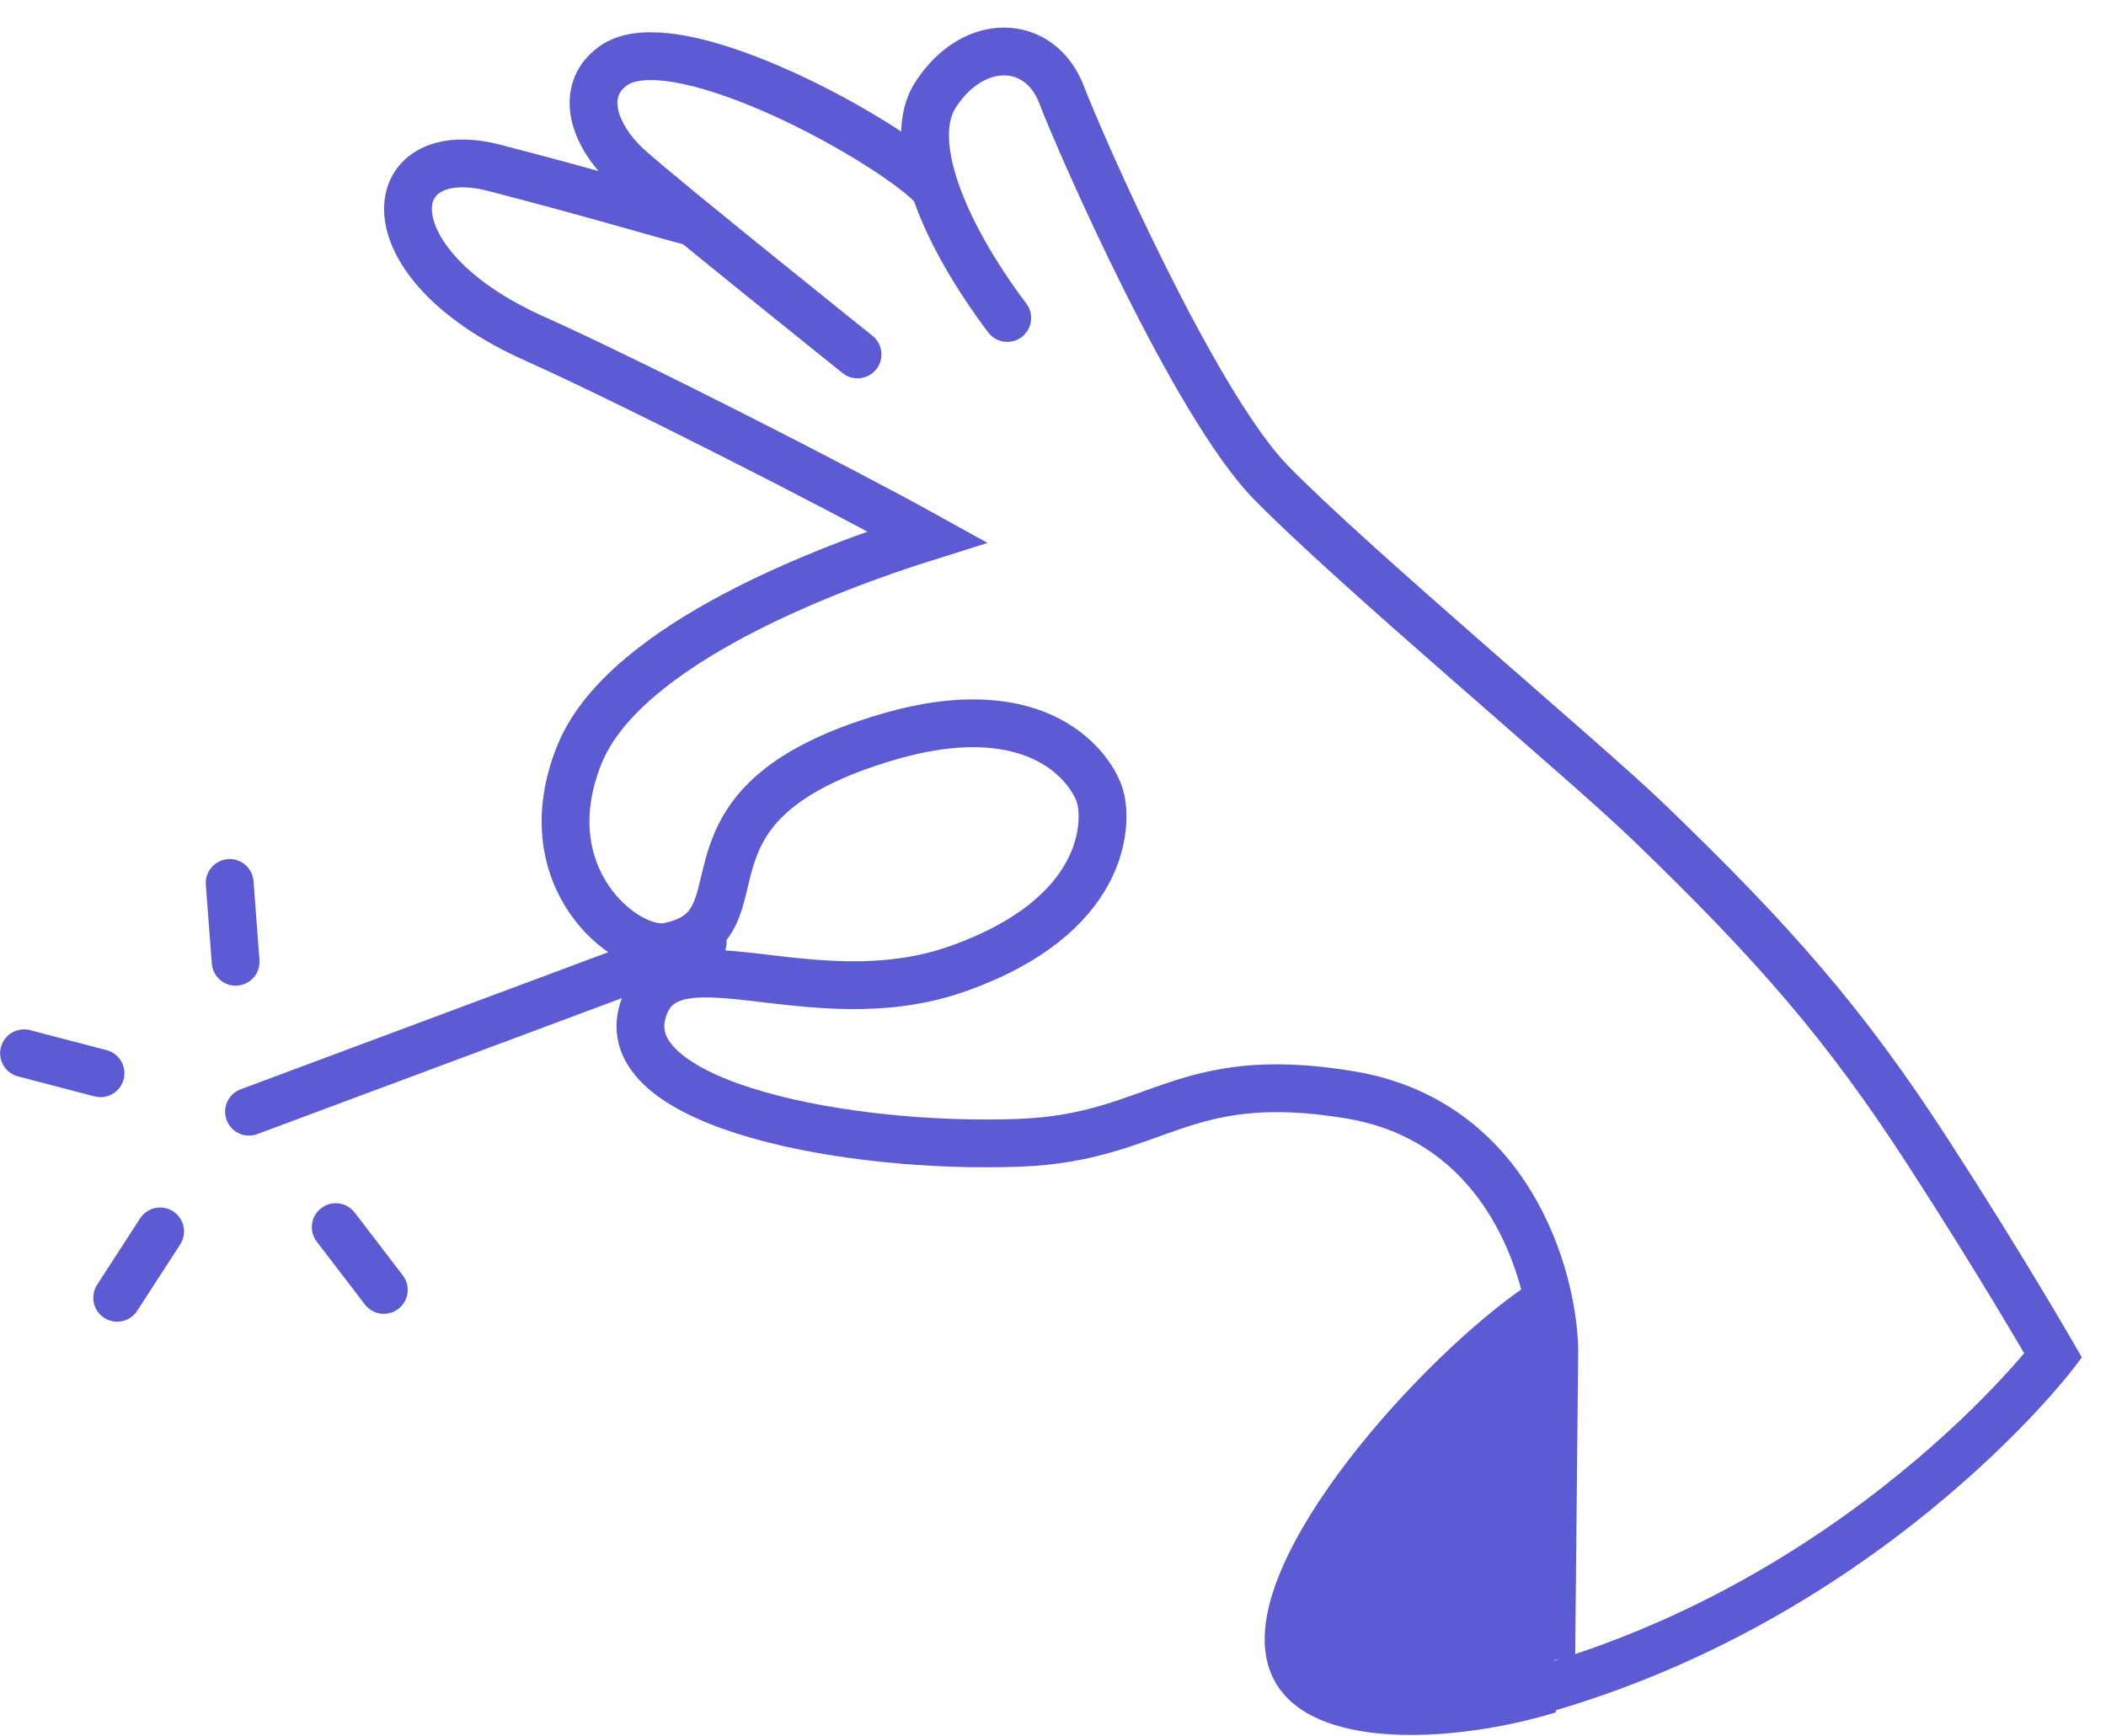
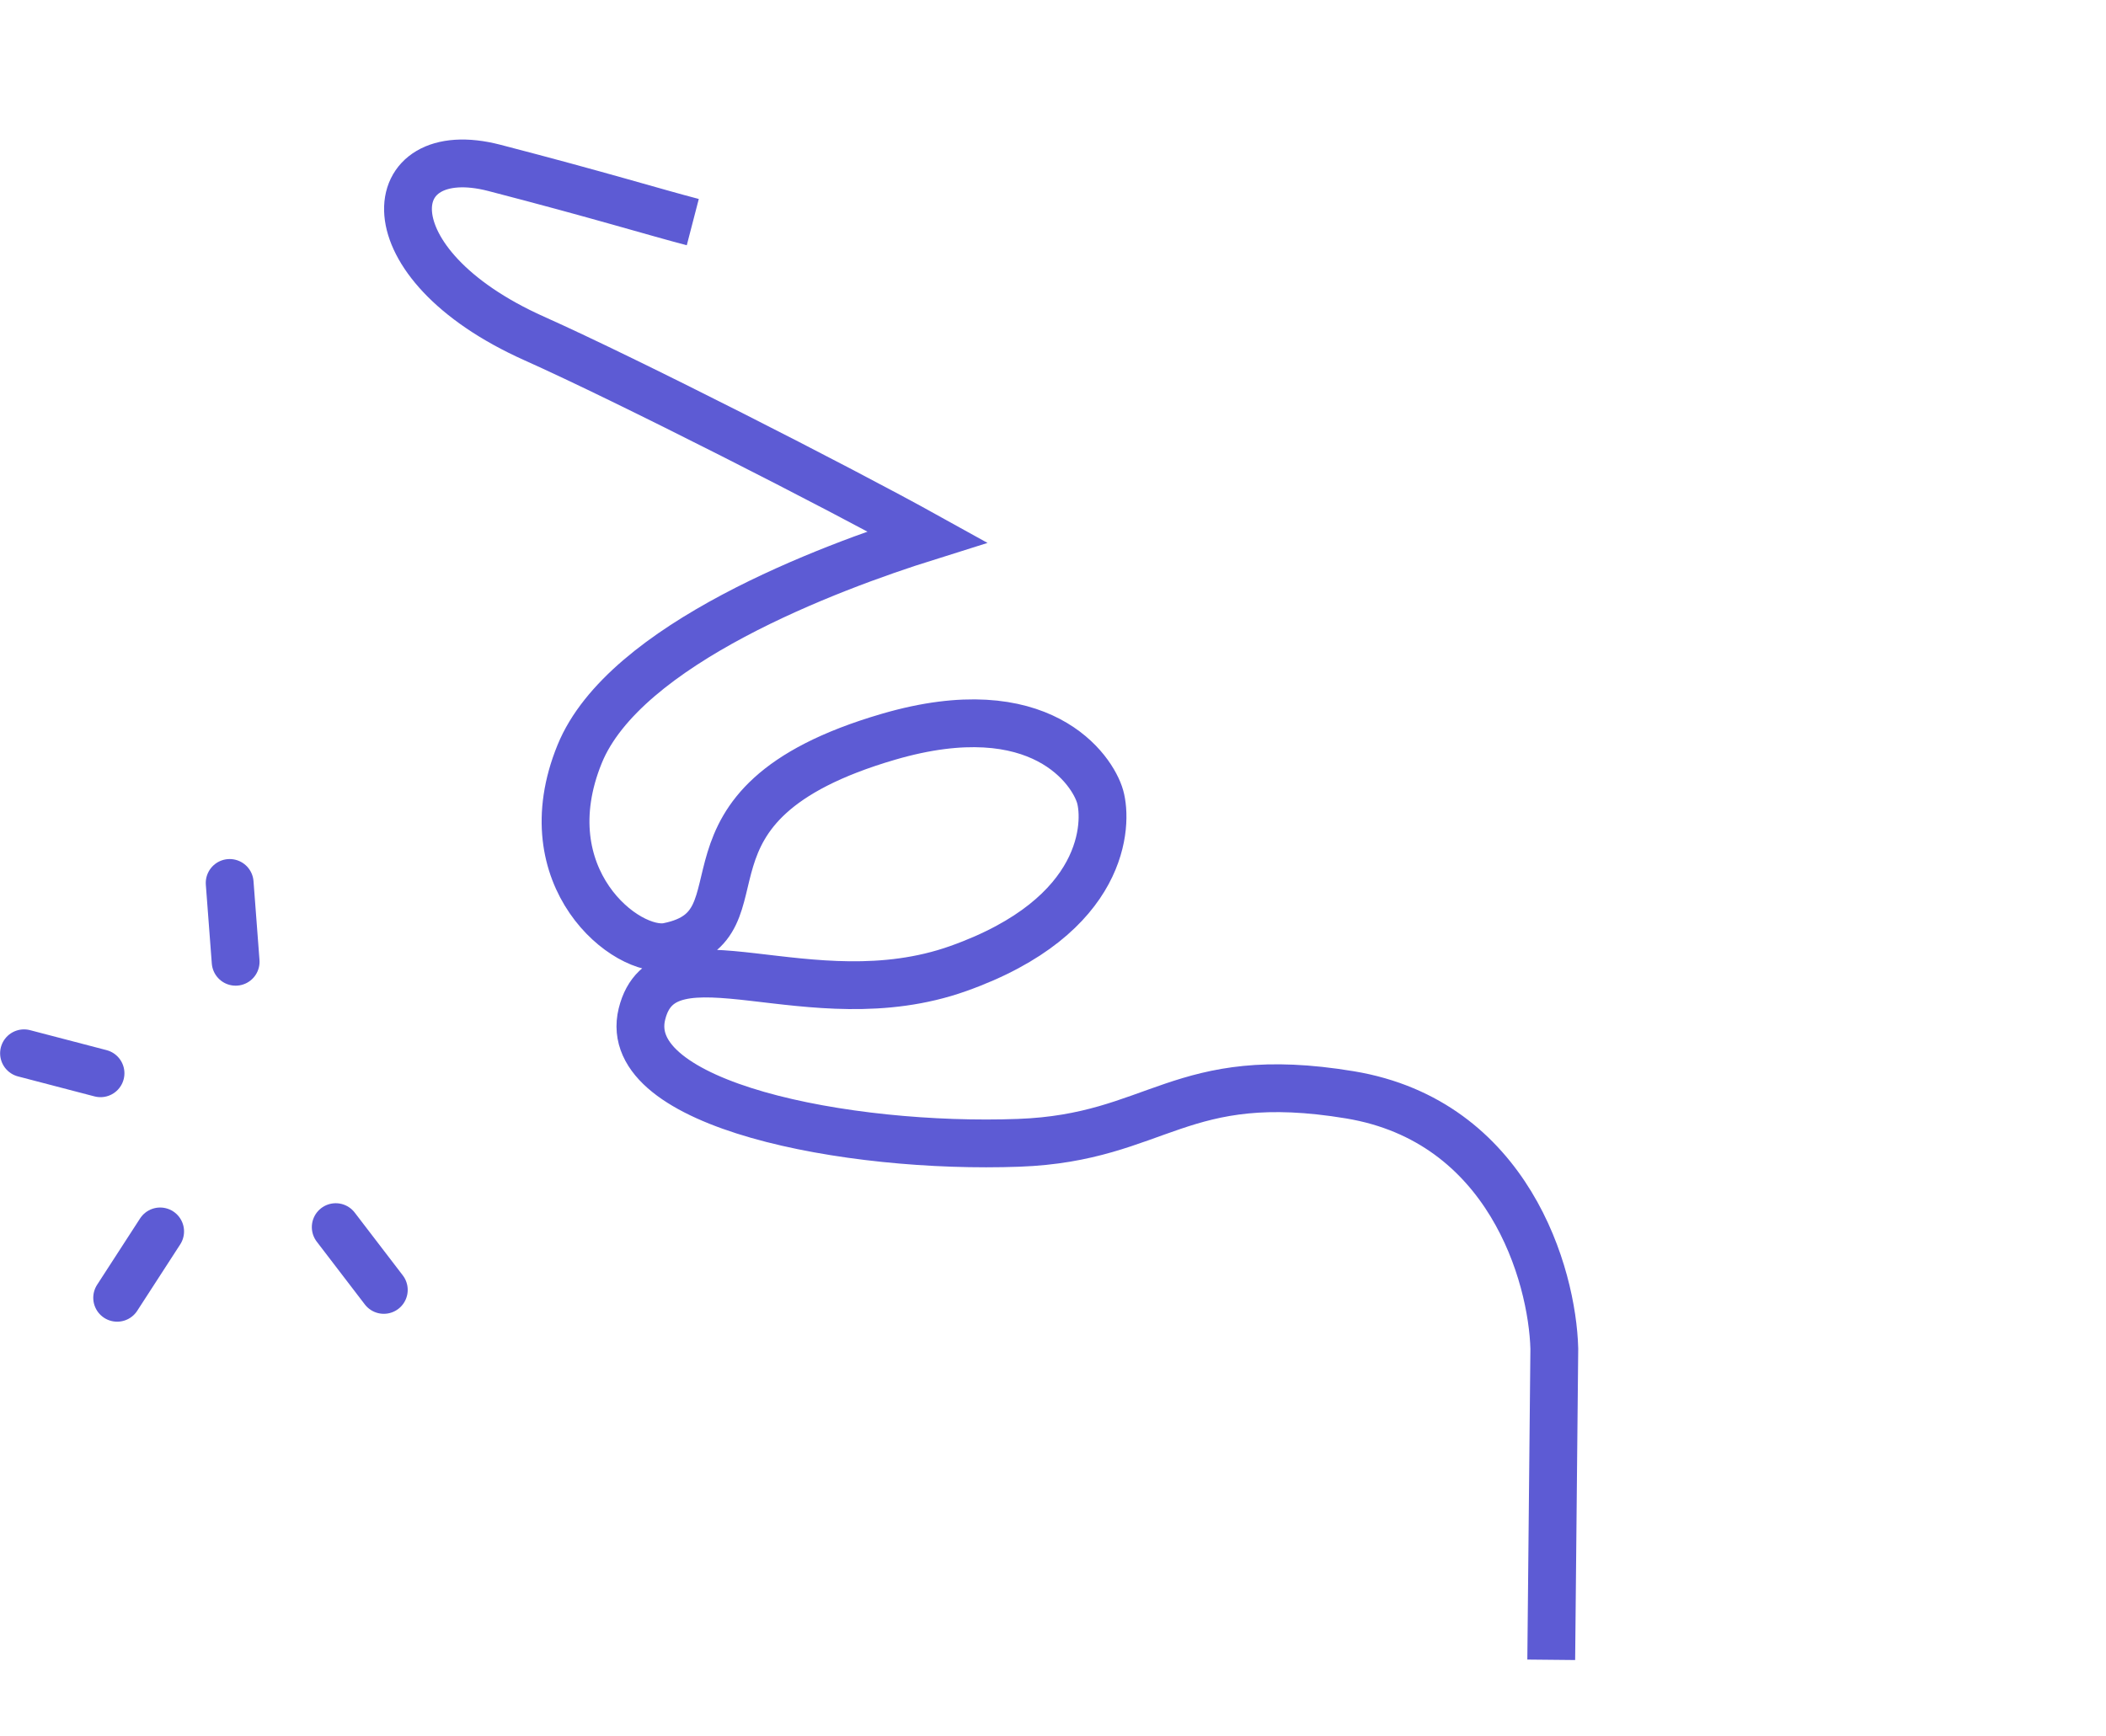
<svg xmlns="http://www.w3.org/2000/svg" width="74" height="61" viewBox="0 0 74 61" fill="none">
  <path d="M4.117 45.606L5.627 43.274" stroke="#5D5BD4" stroke-width="1.68" stroke-linecap="round" />
  <path d="M13.486 45.329L11.797 43.123" stroke="#5D5BD4" stroke-width="1.68" stroke-linecap="round" />
  <path d="M0.844 37.014L3.532 37.716" stroke="#5D5BD4" stroke-width="1.68" stroke-linecap="round" />
  <path d="M8.28 33.798L8.07 31.028" stroke="#5D5BD4" stroke-width="1.68" stroke-linecap="round" />
-   <path d="M34.721 11.679C35 12.05 35.527 12.125 35.897 11.846C36.268 11.567 36.342 11.04 36.064 10.67L34.721 11.679ZM72.144 47.636L72.811 48.146L73.15 47.702L72.872 47.218L72.144 47.636ZM36.064 10.67C34.982 9.232 34.136 7.758 33.689 6.478C33.225 5.149 33.268 4.26 33.586 3.775L32.18 2.855C31.414 4.026 31.598 5.585 32.103 7.032C32.625 8.528 33.575 10.156 34.721 11.679L36.064 10.67ZM33.586 3.775C34.141 2.926 34.81 2.64 35.3 2.649C35.767 2.658 36.248 2.932 36.512 3.617L38.08 3.013C37.594 1.753 36.546 0.992 35.331 0.97C34.141 0.948 32.978 1.634 32.18 2.855L33.586 3.775ZM36.512 3.617C36.899 4.619 38.087 7.375 39.511 10.22C40.224 11.645 41.001 13.104 41.772 14.382C42.535 15.649 43.32 16.787 44.053 17.538L45.254 16.364C44.662 15.758 43.958 14.756 43.21 13.515C42.47 12.287 41.714 10.871 41.013 9.469C39.608 6.661 38.443 3.956 38.08 3.013L36.512 3.617ZM44.053 17.538C45.531 19.051 48.305 21.509 50.959 23.832C53.637 26.177 56.189 28.382 57.284 29.435L58.448 28.225C57.315 27.136 54.712 24.886 52.065 22.569C49.395 20.23 46.676 17.82 45.254 16.364L44.053 17.538ZM57.284 29.435C61.766 33.746 64.198 36.561 67.025 40.923L68.435 40.01C65.52 35.513 62.997 32.599 58.448 28.225L57.284 29.435ZM67.025 40.923C68.323 42.926 69.422 44.71 70.196 45.994C70.582 46.636 70.888 47.152 71.096 47.507C71.201 47.684 71.281 47.822 71.334 47.914C71.361 47.961 71.382 47.996 71.395 48.02C71.402 48.031 71.407 48.04 71.41 48.046C71.412 48.049 71.413 48.051 71.414 48.052C71.414 48.053 71.415 48.053 71.415 48.054C71.415 48.054 71.415 48.054 71.415 48.054C71.415 48.054 71.415 48.054 72.144 47.636C72.872 47.218 72.872 47.218 72.872 47.218C72.872 47.218 72.872 47.218 72.871 47.217C72.871 47.217 72.871 47.216 72.87 47.215C72.869 47.214 72.868 47.211 72.866 47.208C72.863 47.202 72.857 47.192 72.85 47.18C72.836 47.156 72.815 47.119 72.787 47.072C72.732 46.977 72.651 46.837 72.545 46.657C72.334 46.296 72.025 45.774 71.634 45.127C70.853 43.831 69.745 42.031 68.435 40.01L67.025 40.923ZM72.144 47.636C71.476 47.127 71.476 47.126 71.476 47.126C71.476 47.126 71.476 47.126 71.476 47.126C71.476 47.127 71.475 47.128 71.474 47.129C71.472 47.132 71.468 47.137 71.462 47.145C71.451 47.159 71.433 47.181 71.409 47.212C71.361 47.272 71.287 47.363 71.187 47.481C70.989 47.718 70.688 48.064 70.29 48.49C69.492 49.343 68.301 50.517 66.741 51.788C63.618 54.333 59.032 57.25 53.166 58.775L53.588 60.4C59.751 58.799 64.549 55.74 67.802 53.091C69.43 51.764 70.675 50.537 71.516 49.638C71.937 49.188 72.257 48.819 72.474 48.561C72.582 48.432 72.665 48.331 72.721 48.26C72.749 48.225 72.771 48.198 72.786 48.178C72.793 48.169 72.799 48.161 72.803 48.156C72.805 48.153 72.807 48.151 72.808 48.149C72.809 48.148 72.81 48.148 72.81 48.147C72.81 48.147 72.811 48.146 72.811 48.146C72.811 48.145 72.811 48.146 72.144 47.636Z" fill="#5D5BD4" />
  <path d="M54.507 58.328L54.615 47.394C54.546 44.806 53.013 39.399 47.433 38.474C41.443 37.481 40.706 39.979 35.801 40.16C29.775 40.383 21.771 38.829 22.556 35.635C23.342 32.441 28.444 35.892 33.666 34.038C38.887 32.185 38.917 28.921 38.657 27.998C38.398 27.076 36.588 24.323 31.22 25.89C23.002 28.289 27.199 32.514 23.479 33.266C22.012 33.562 18.601 30.833 20.368 26.497C21.942 22.636 29.139 19.944 32.58 18.864C29.401 17.101 22.053 13.362 18.775 11.896C12.835 9.24 13.364 4.86 17.372 5.9C21.112 6.87 23.007 7.458 24.343 7.805" stroke="#5D5BD4" stroke-width="1.68" />
-   <path d="M44.438 57.629C44.403 53.536 51.079 46.613 54.271 44.787L54.673 60.174C50.829 61.358 44.473 61.721 44.438 57.629Z" fill="#5D5BD4" />
-   <path d="M24.69 33.121L8.75 39.066" stroke="#5D5BD4" stroke-width="1.68" stroke-linecap="round" />
-   <path d="M29.608 13.111C29.97 13.401 30.498 13.342 30.788 12.98C31.078 12.618 31.019 12.089 30.657 11.8L29.608 13.111ZM30.132 12.455C30.657 11.8 30.657 11.8 30.657 11.8C30.657 11.8 30.657 11.8 30.657 11.8C30.657 11.8 30.656 11.799 30.656 11.799C30.655 11.798 30.654 11.797 30.652 11.796C30.649 11.793 30.644 11.789 30.637 11.784C30.625 11.774 30.605 11.758 30.58 11.738C30.53 11.698 30.456 11.638 30.361 11.563C30.172 11.411 29.9 11.193 29.57 10.928C28.91 10.397 28.017 9.679 27.087 8.926C25.213 7.411 23.224 5.787 22.64 5.258L21.513 6.504C22.14 7.072 24.179 8.735 26.03 10.232C26.963 10.986 27.857 11.706 28.518 12.237C28.848 12.503 29.121 12.721 29.31 12.873C29.405 12.949 29.48 13.009 29.53 13.049C29.555 13.069 29.575 13.085 29.588 13.095C29.594 13.1 29.599 13.104 29.602 13.107C29.604 13.108 29.605 13.109 29.606 13.11C29.607 13.11 29.607 13.111 29.608 13.111C29.607 13.111 29.608 13.111 29.608 13.111C29.608 13.111 29.608 13.111 30.132 12.455ZM22.64 5.258C22.122 4.789 21.808 4.265 21.72 3.845C21.645 3.482 21.727 3.218 22.037 2.996L21.058 1.631C20.141 2.289 19.883 3.26 20.076 4.187C20.257 5.057 20.82 5.876 21.513 6.504L22.64 5.258ZM22.037 2.996C22.192 2.885 22.51 2.788 23.077 2.82C23.626 2.85 24.295 2.995 25.033 3.229C26.507 3.696 28.122 4.475 29.346 5.175L30.18 3.716C28.89 2.979 27.163 2.142 25.541 1.628C24.731 1.371 23.914 1.184 23.171 1.142C22.447 1.102 21.669 1.193 21.058 1.631L22.037 2.996ZM29.346 5.175C30.329 5.736 31.017 6.195 31.472 6.534C31.7 6.703 31.866 6.84 31.979 6.942C32.103 7.053 32.14 7.101 32.135 7.093L33.48 6.087C33.313 5.864 32.97 5.555 32.475 5.187C31.955 4.8 31.209 4.304 30.18 3.716L29.346 5.175Z" fill="#5D5BD4" />
</svg>